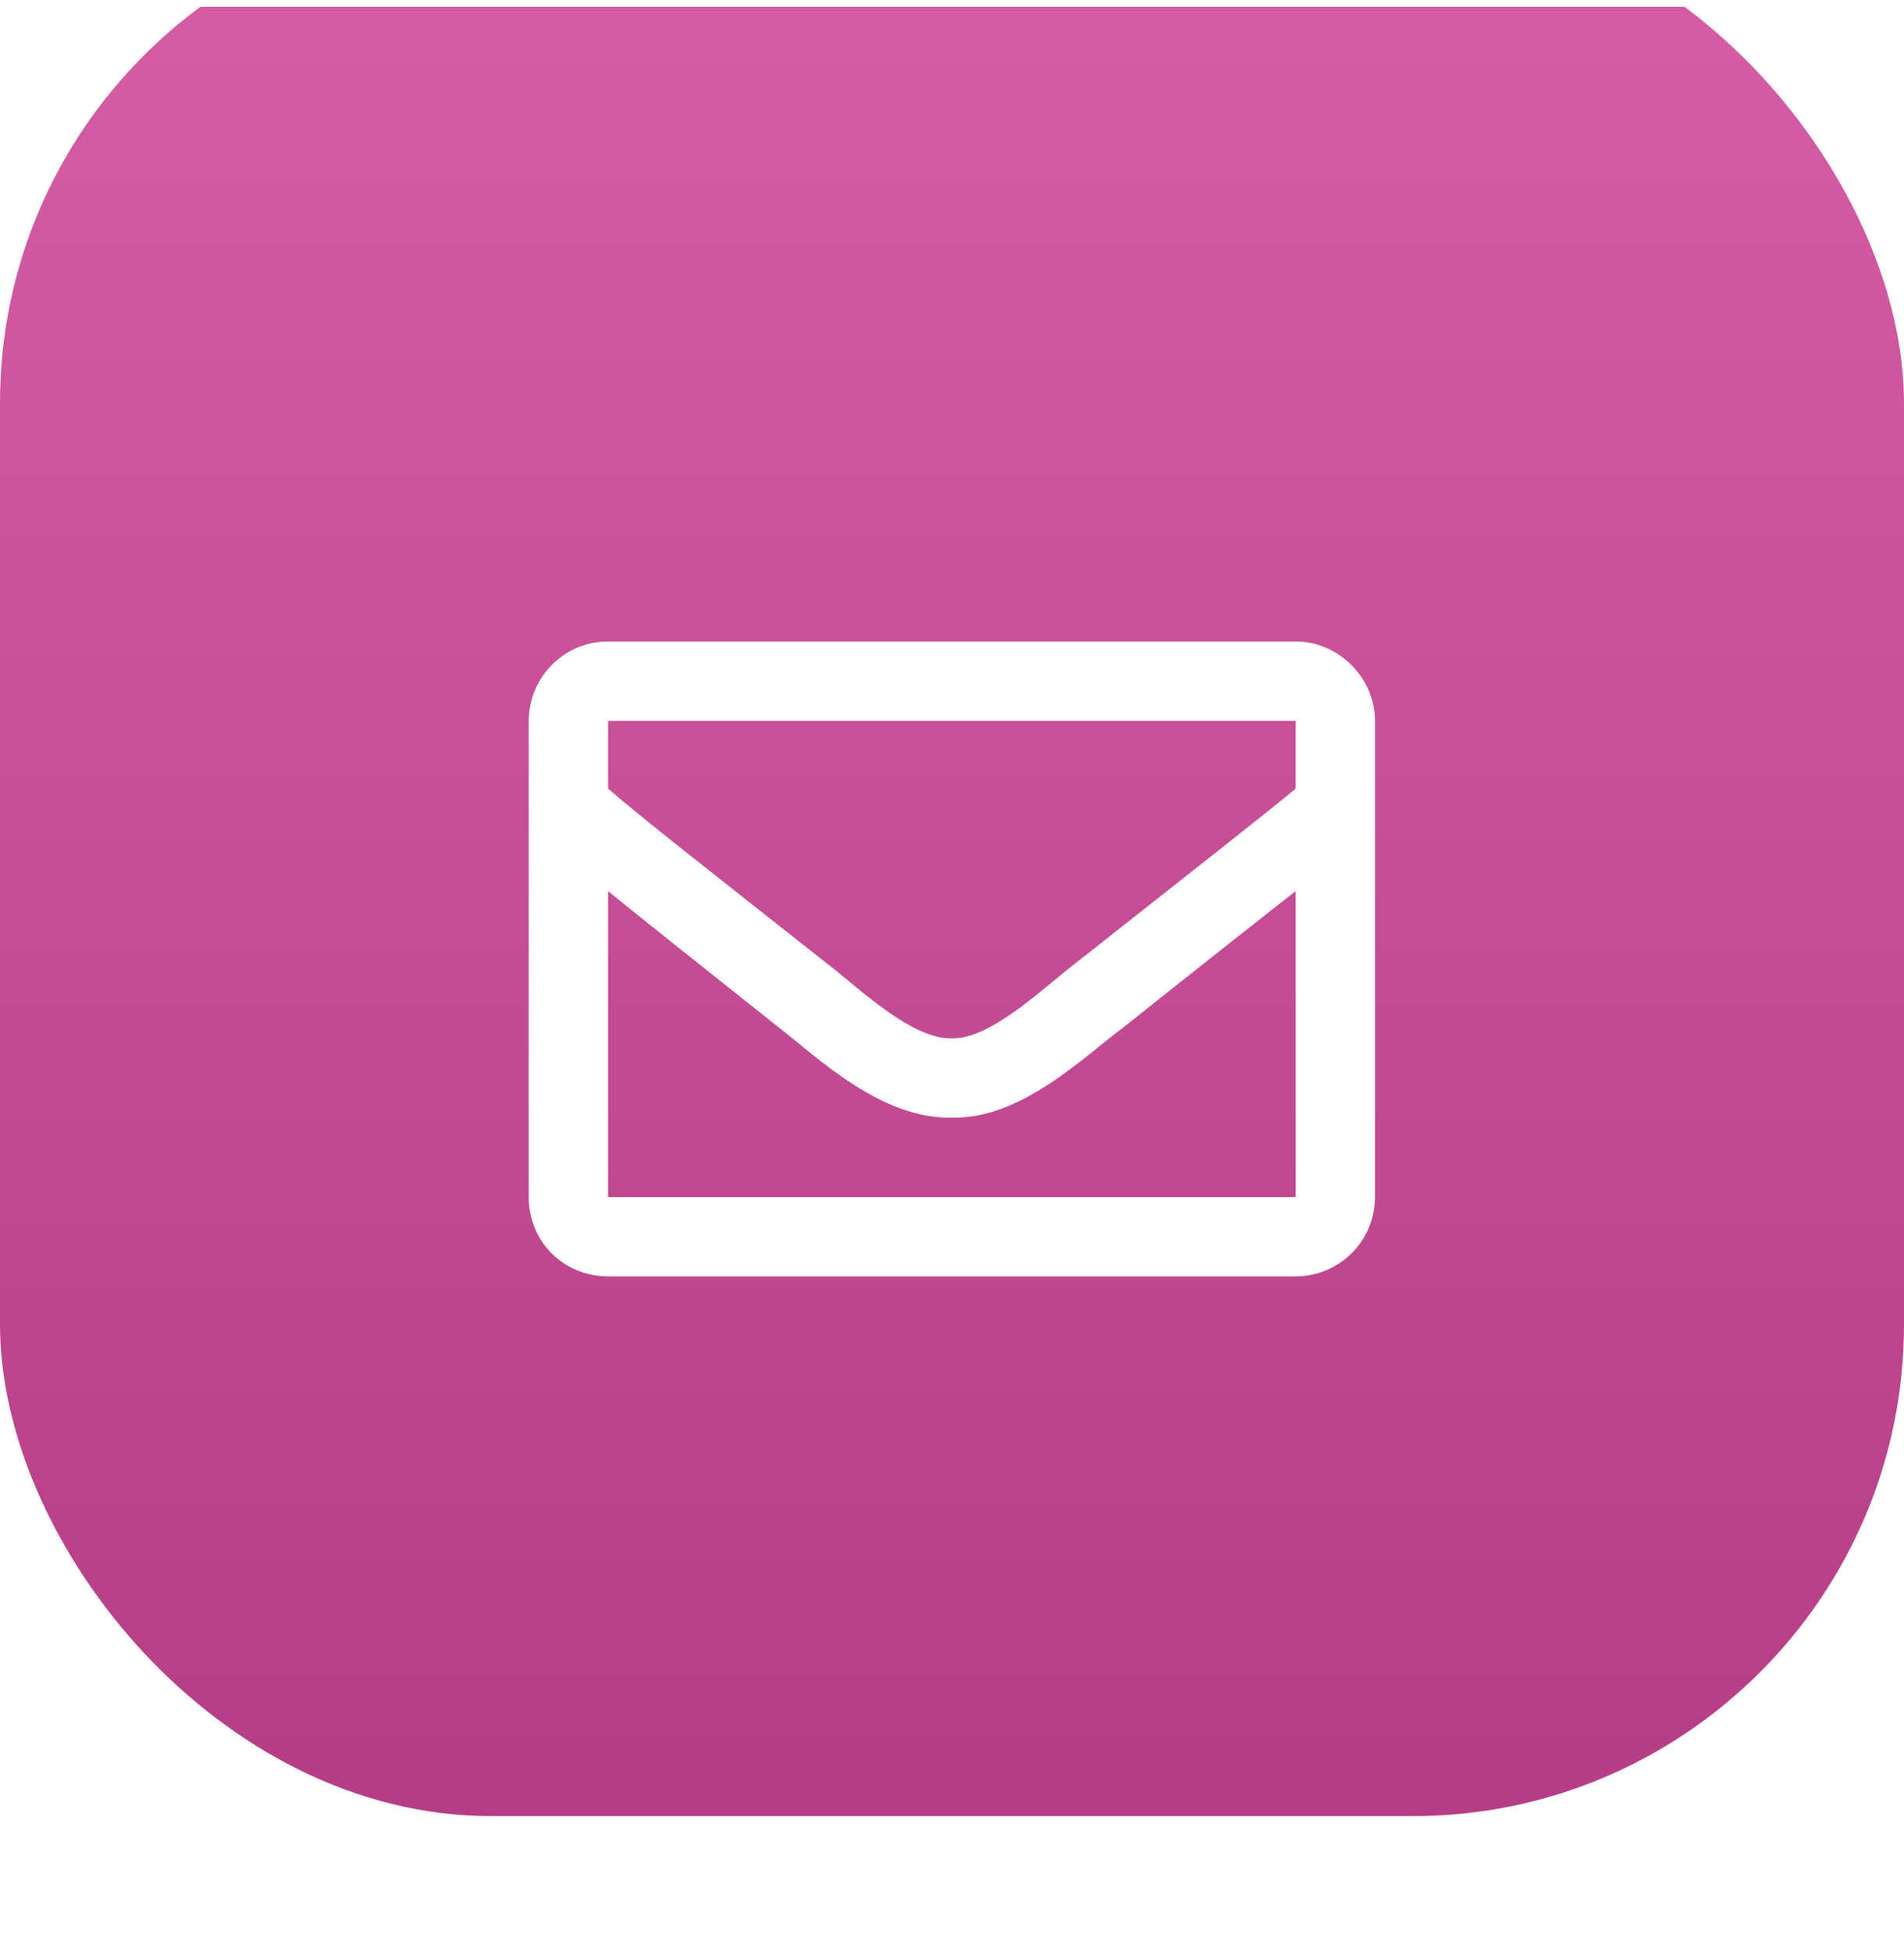
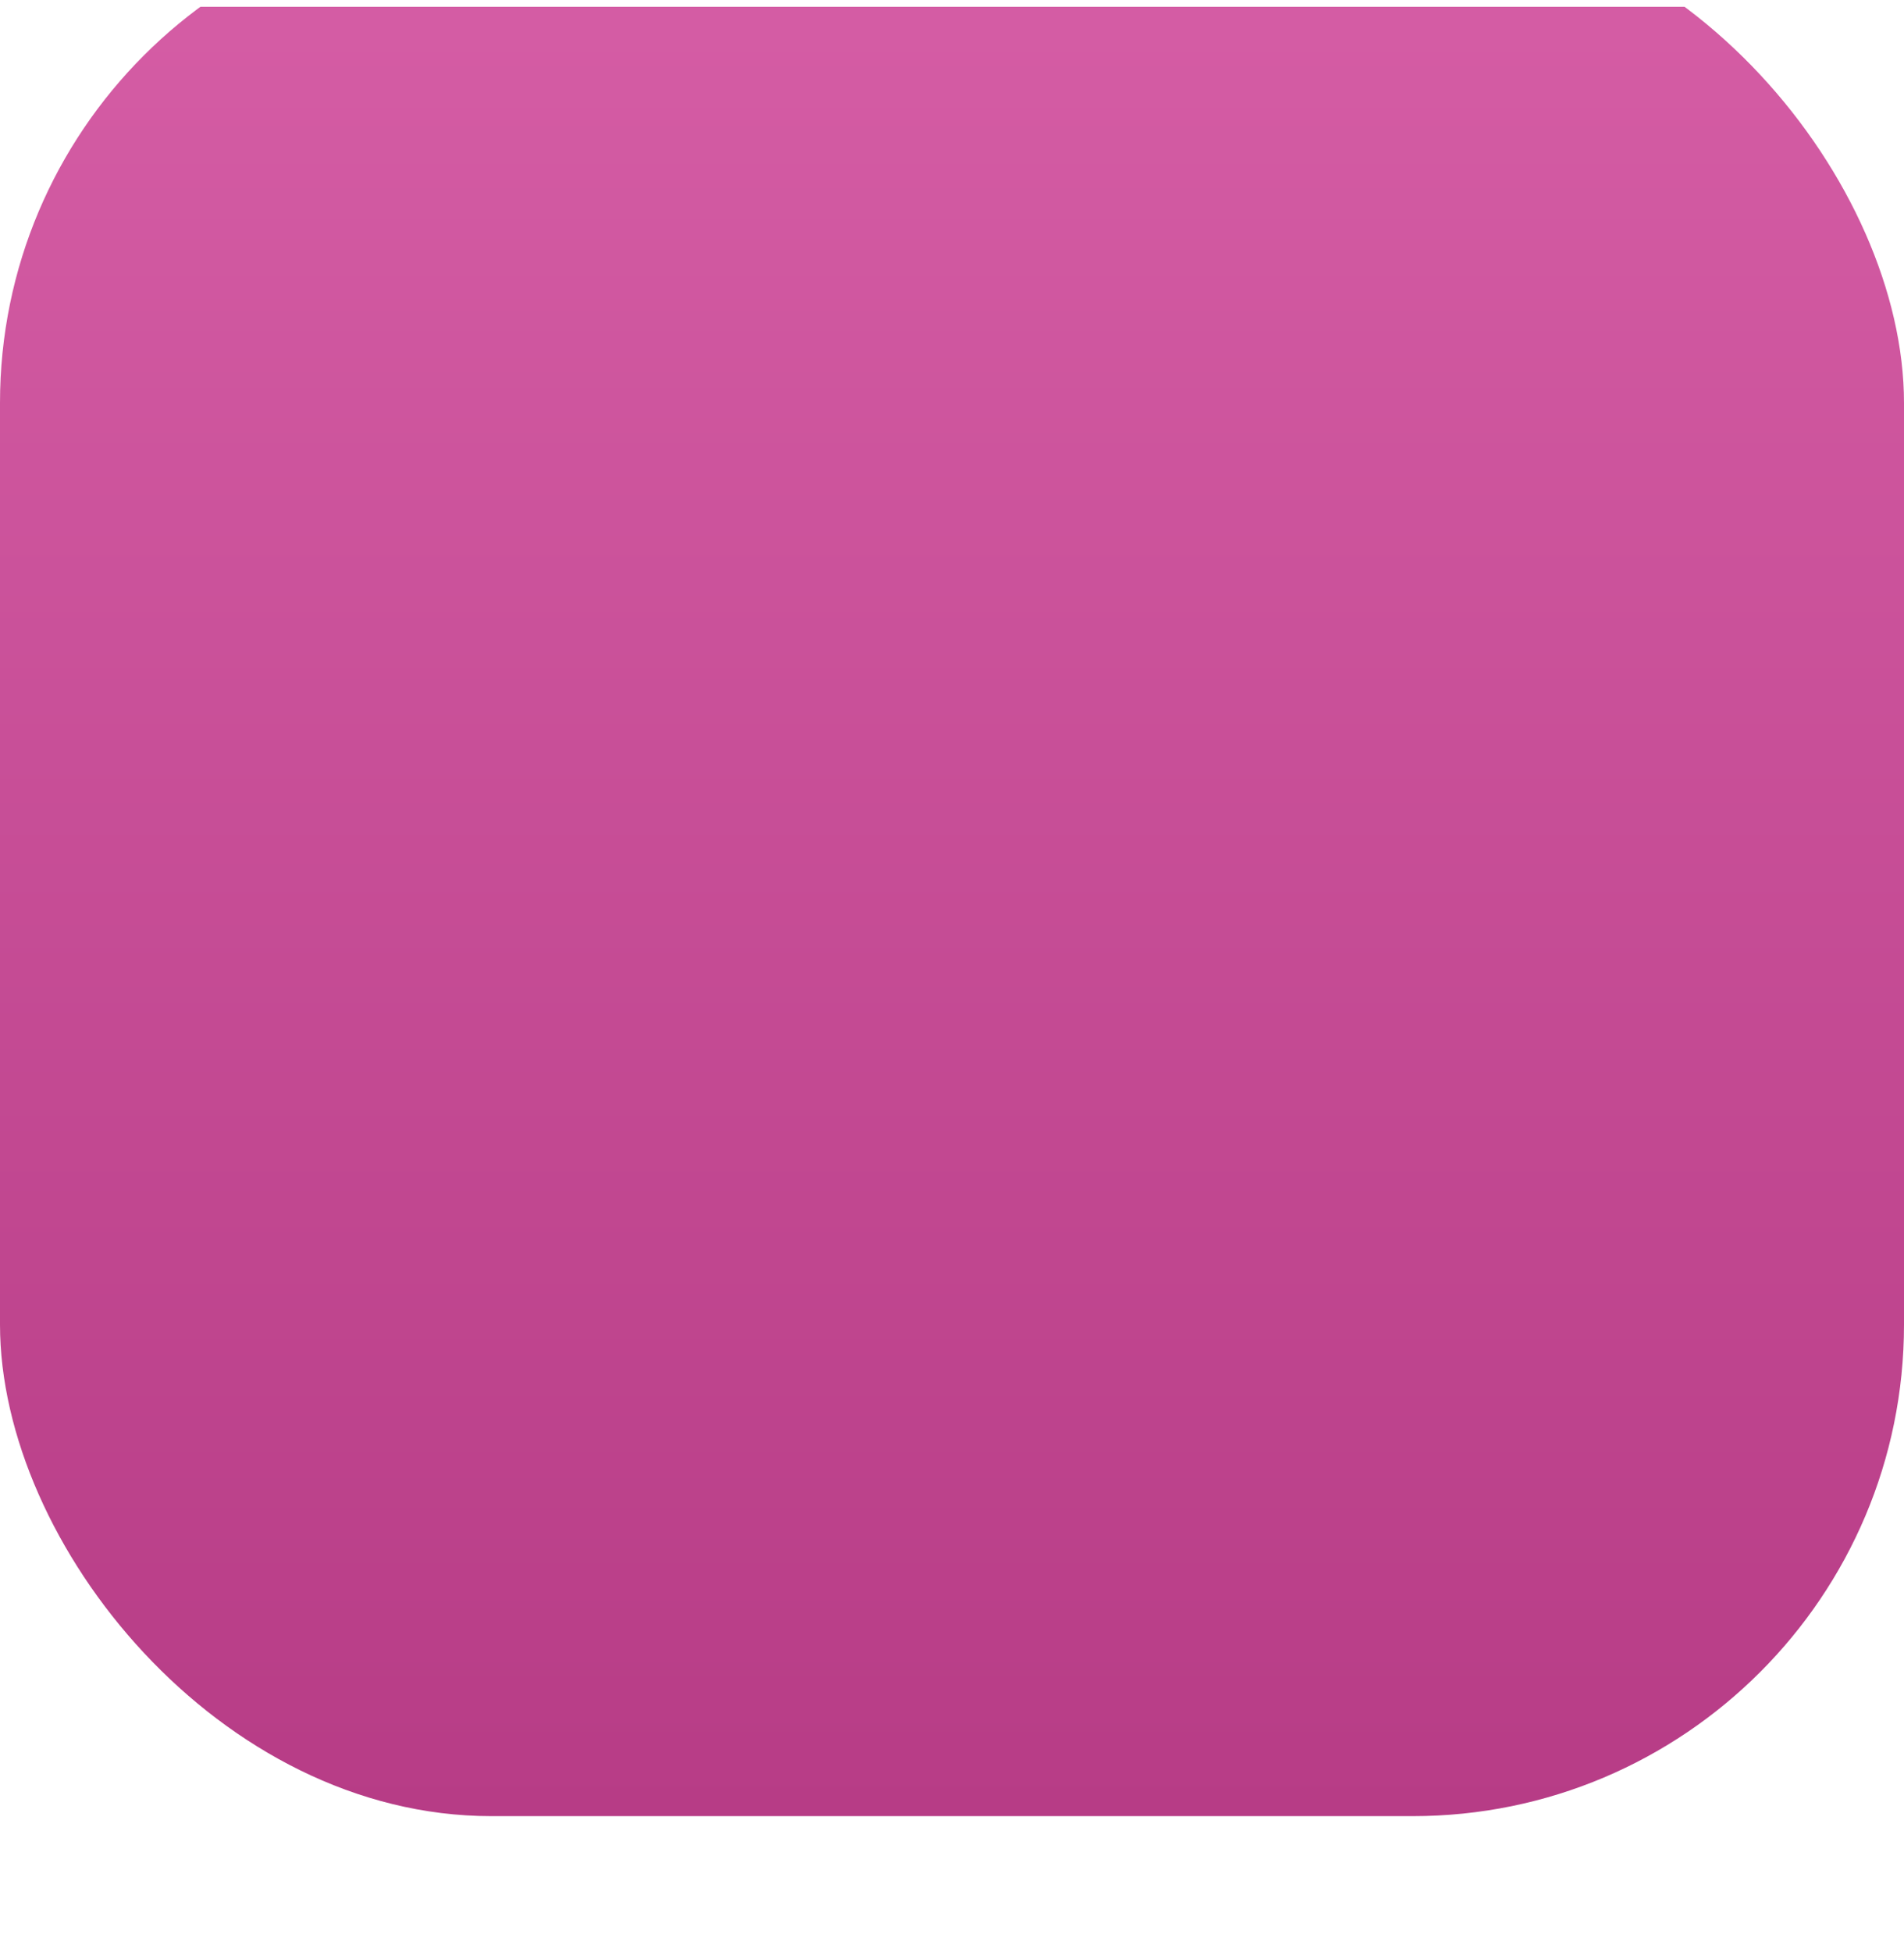
<svg xmlns="http://www.w3.org/2000/svg" width="40" height="41" viewBox="0 0 40 41" fill="none">
  <g clip-path="url(#clip0_5062_842)">
    <g filter="url(#filter0_i_5062_842)">
      <rect y="0.139" width="40" height="40" rx="10.323" fill="url(#paint0_linear_5062_842)" />
    </g>
-     <path d="M27.22 13.471H12.775C11.838 13.471 11.108 14.235 11.108 15.138V25.138C11.108 26.075 11.838 26.804 12.775 26.804H27.22C28.122 26.804 28.886 26.075 28.886 25.138V15.138C28.886 14.235 28.122 13.471 27.22 13.471ZM27.22 15.138V16.561C26.421 17.221 25.171 18.193 22.532 20.277C21.942 20.728 20.796 21.839 19.997 21.804C19.164 21.839 18.018 20.728 17.428 20.277C14.789 18.193 13.539 17.221 12.775 16.561V15.138H27.22ZM12.775 25.138V18.714C13.539 19.339 14.685 20.242 16.386 21.596C17.15 22.186 18.504 23.506 19.997 23.471C21.456 23.506 22.775 22.186 23.574 21.596C25.275 20.242 26.421 19.339 27.22 18.714V25.138H12.775Z" fill="white" />
  </g>
  <defs>
    <filter id="filter0_i_5062_842" x="0" y="-0.861" width="40" height="41" filterUnits="userSpaceOnUse" color-interpolation-filters="sRGB">
      <feFlood flood-opacity="0" result="BackgroundImageFix" />
      <feBlend mode="normal" in="SourceGraphic" in2="BackgroundImageFix" result="shape" />
      <feColorMatrix in="SourceAlpha" type="matrix" values="0 0 0 0 0 0 0 0 0 0 0 0 0 0 0 0 0 0 127 0" result="hardAlpha" />
      <feOffset dy="-2" />
      <feGaussianBlur stdDeviation="0.5" />
      <feComposite in2="hardAlpha" operator="arithmetic" k2="-1" k3="1" />
      <feColorMatrix type="matrix" values="0 0 0 0 0.541 0 0 0 0 0.149 0 0 0 0 0.385 0 0 0 0.6 0" />
      <feBlend mode="normal" in2="shape" result="effect1_innerShadow_5062_842" />
    </filter>
    <linearGradient id="paint0_linear_5062_842" x1="20" y1="0.139" x2="20" y2="40.139" gradientUnits="userSpaceOnUse">
      <stop stop-color="#D65EA6" />
      <stop offset="1" stop-color="#B73C86" />
    </linearGradient>
    <clipPath id="clip0_5062_842">
      <rect width="40" height="40" fill="white" transform="translate(0 0.139)" />
    </clipPath>
  </defs>
</svg>